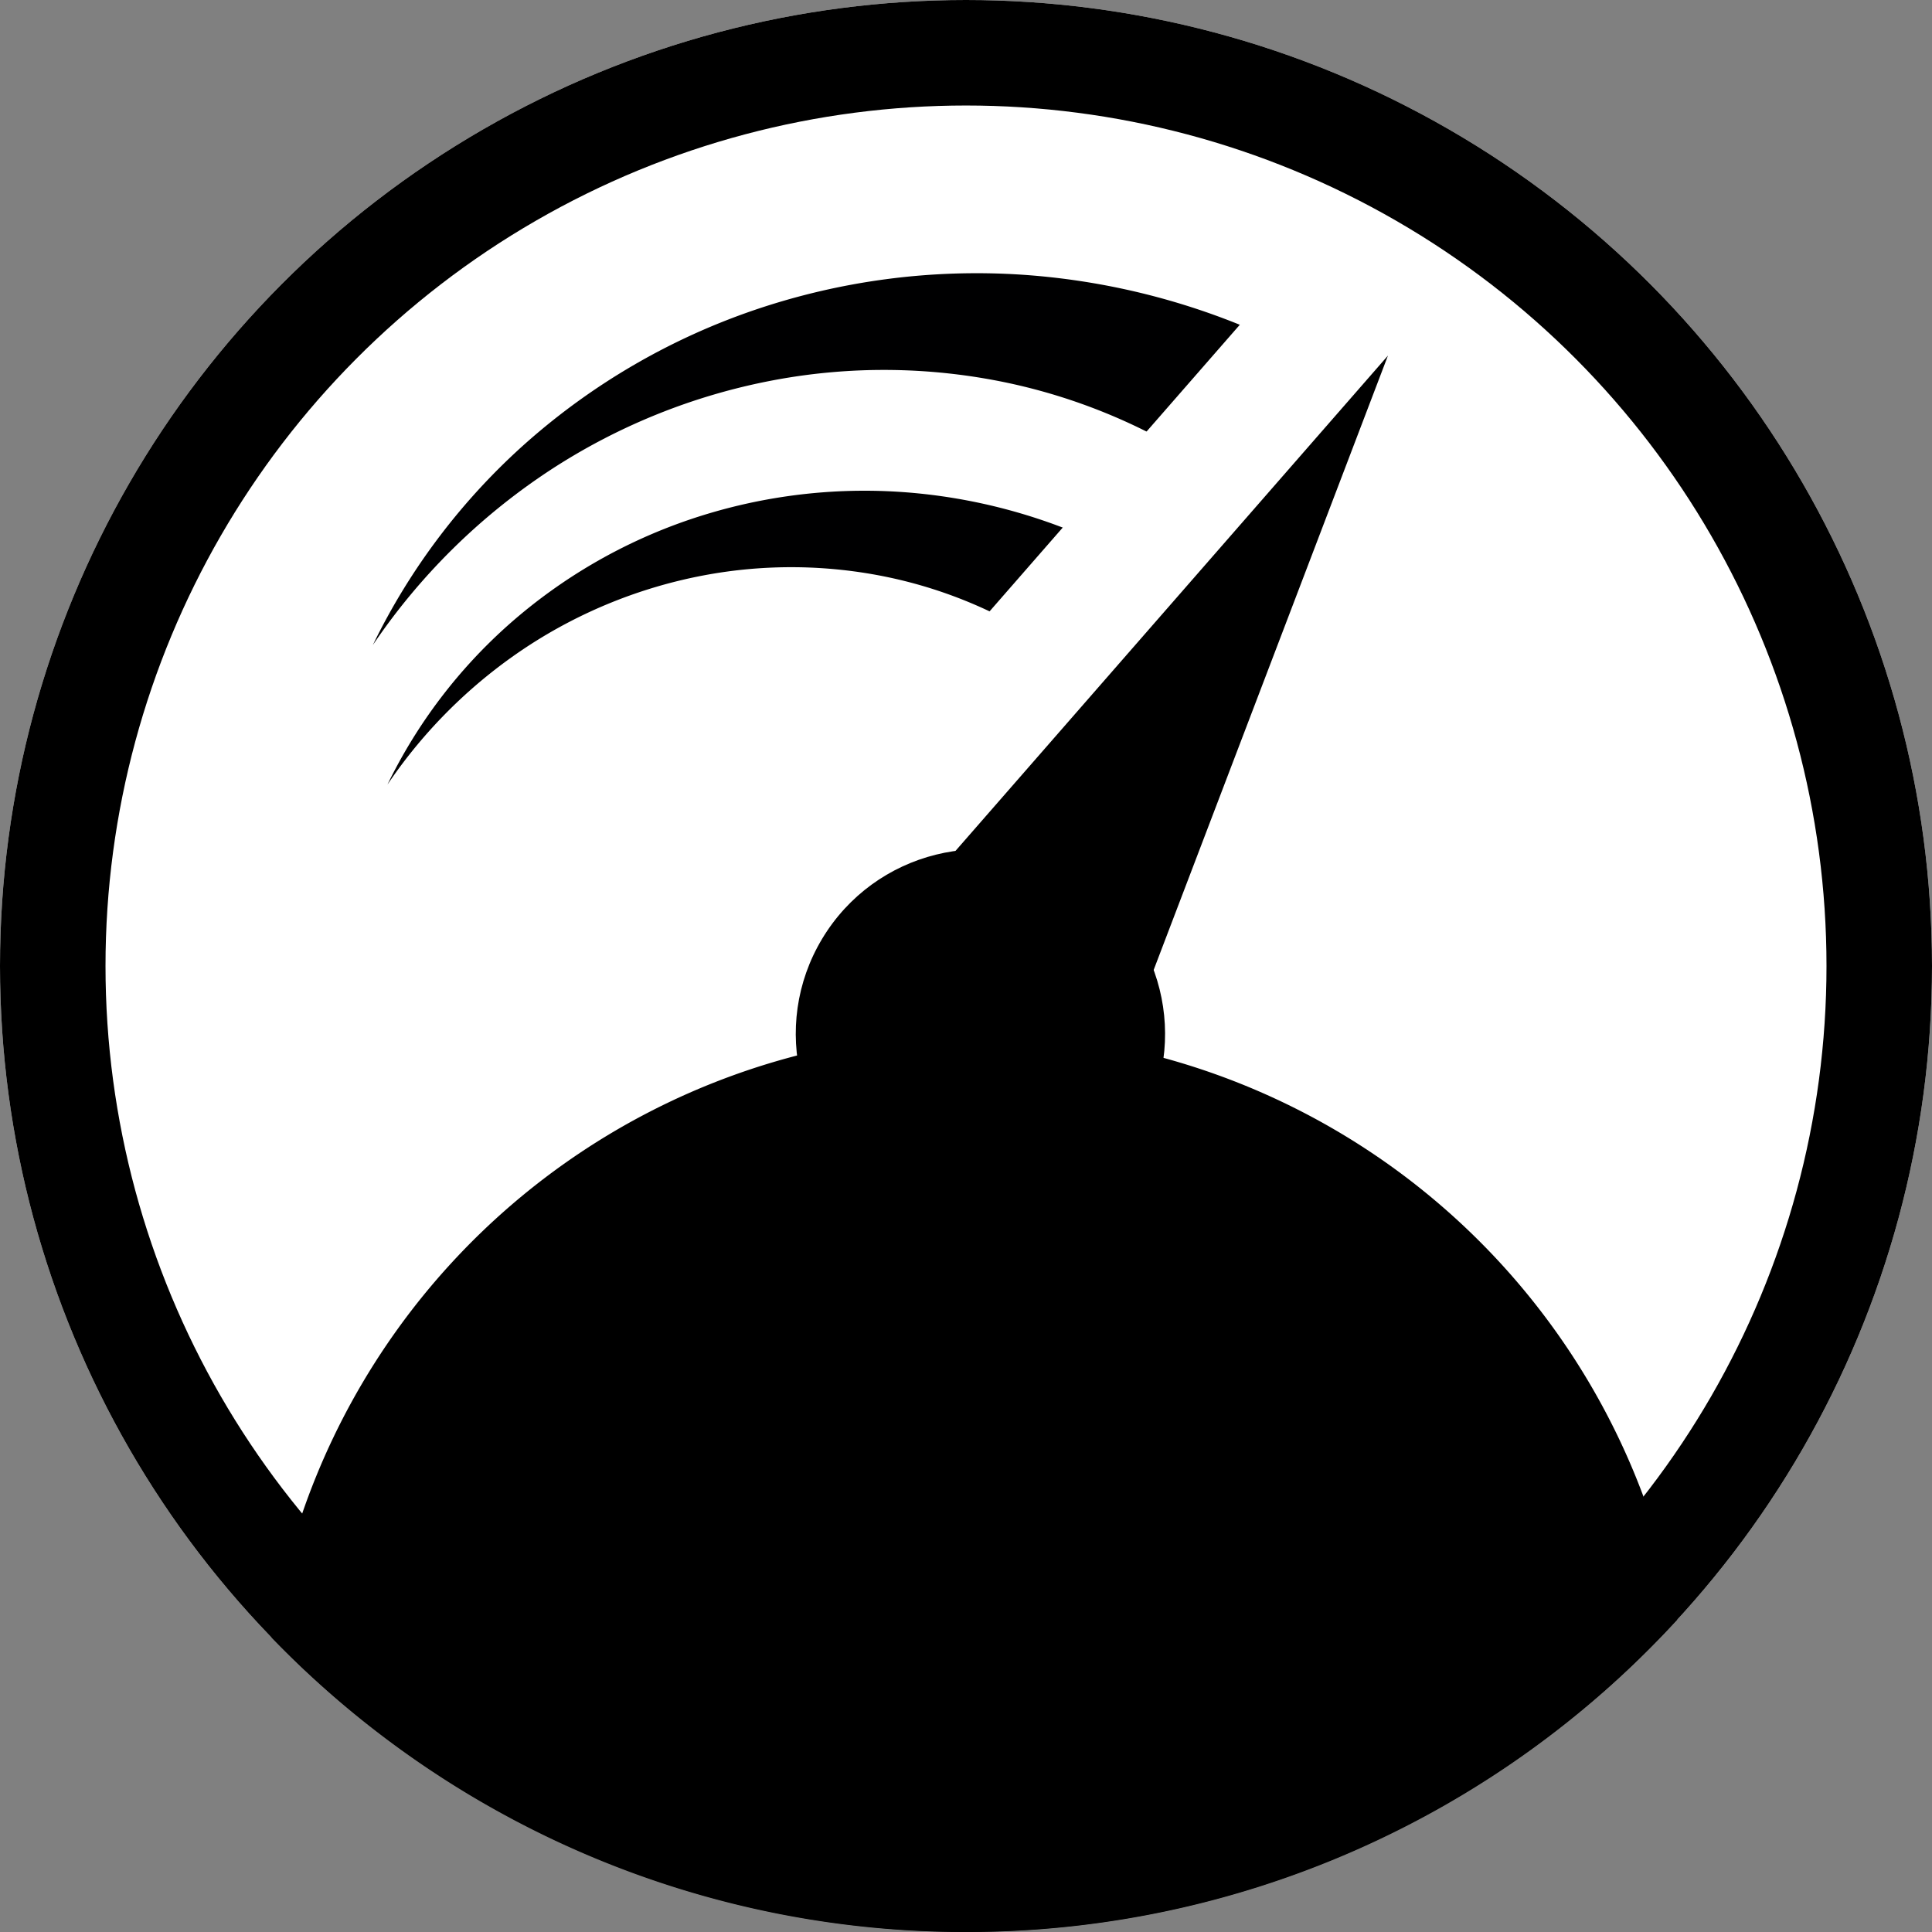
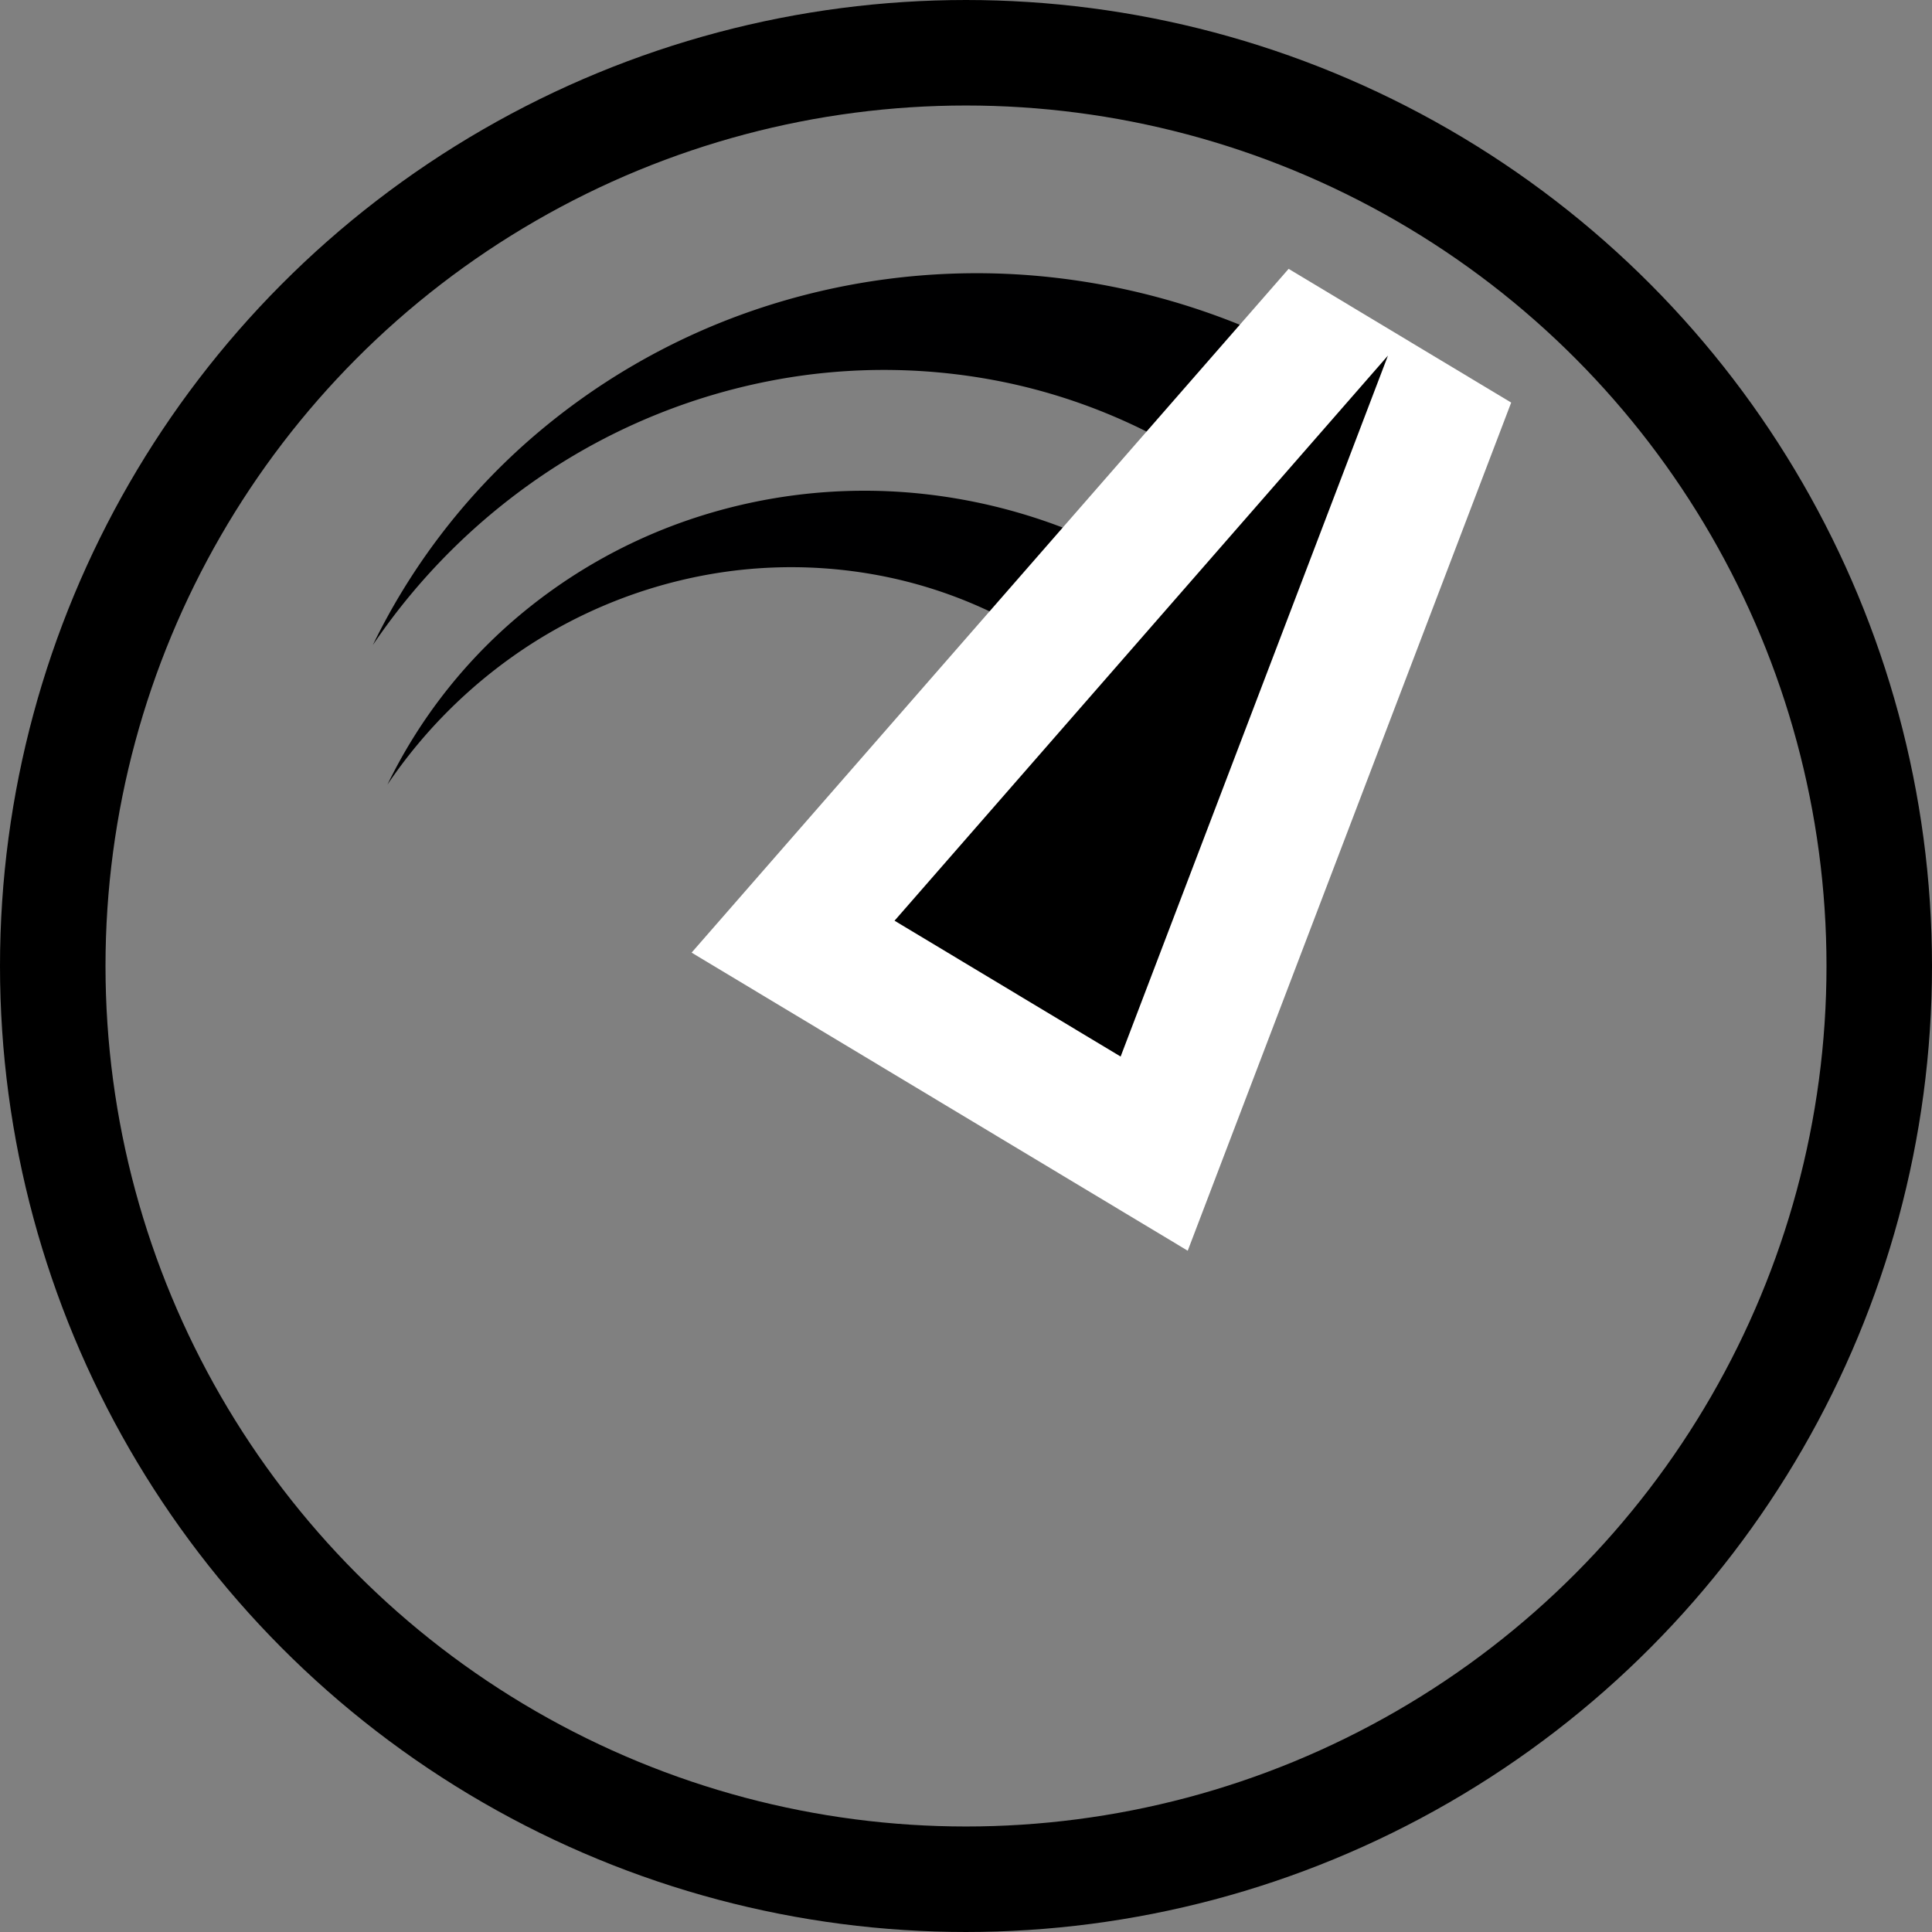
<svg xmlns="http://www.w3.org/2000/svg" width="73.248" height="73.248" viewBox="0 0 73.248 73.248">
  <rect x="0" y="0" width="73.248" height="73.248" fill="#808080" stroke="none" />
  <g id="power_icon" transform="translate(-480 -3907.847)">
    <g id="Gruppe_91" data-name="Gruppe 91" transform="translate(474.312 3922.415)">
      <g id="Ellipse_122" data-name="Ellipse 122" transform="translate(5.688 -14.568)" fill="#fff" stroke="#000" stroke-width="4">
-         <circle cx="36.624" cy="36.624" r="36.624" stroke="none" />
        <circle cx="36.624" cy="36.624" r="34.624" fill="none" />
      </g>
    </g>
-     <path id="Pfad_726" data-name="Pfad 726" d="M1215.16,710.239a26.8,26.8,0,0,0-2.7-10.132,26.134,26.134,0,0,0-6.228-8.1,25.449,25.449,0,0,0-8.627-4.954,24.713,24.713,0,0,0-9.6-1.218,24.023,24.023,0,0,1,9.075,2.492,23.371,23.371,0,0,1,7.205,5.631,22.669,22.669,0,0,1,4.357,7.733,21.953,21.953,0,0,1,1.008,8.547Z" transform="translate(-693.818 4618.228) rotate(-60)" fill="#000001" />
+     <path id="Pfad_726" data-name="Pfad 726" d="M1215.16,710.239a26.8,26.8,0,0,0-2.7-10.132,26.134,26.134,0,0,0-6.228-8.1,25.449,25.449,0,0,0-8.627-4.954,24.713,24.713,0,0,0-9.6-1.218,24.023,24.023,0,0,1,9.075,2.492,23.371,23.371,0,0,1,7.205,5.631,22.669,22.669,0,0,1,4.357,7.733,21.953,21.953,0,0,1,1.008,8.547" transform="translate(-693.818 4618.228) rotate(-60)" fill="#000001" />
    <path id="Pfad_727" data-name="Pfad 727" d="M1209.458,705.1a21.171,21.171,0,0,0-2.135-8,20.647,20.647,0,0,0-4.92-6.4,20.107,20.107,0,0,0-6.816-3.914,19.526,19.526,0,0,0-7.587-.962,18.98,18.98,0,0,1,7.17,1.968,18.464,18.464,0,0,1,5.692,4.449,17.908,17.908,0,0,1,3.442,6.11,17.342,17.342,0,0,1,.8,6.753Z" transform="translate(-693.251 4623.518) rotate(-60)" fill="#000001" />
    <g id="Pfad_728" data-name="Pfad 728" transform="translate(528.336 3918.753) rotate(31)">
      <path d="M 12.986 30.5 L 10 30.5 L 9.877 30.5 L 0 30.5 L -2.986 30.5 L -2.461 27.561 L 2.539 -0.439 L 7.461 -0.439 L 12.458 27.544 L 12.461 27.561 L 12.986 30.5 Z" stroke="none" />
      <path d="M 5 -1.9073486328125e-06 L 0 28 L 9.877 28 L 10 28 L 9.997 27.984 L 5 -1.9073486328125e-06 M 0.078 -0.879 L 9.922 -0.879 L 14.919 27.105 L 14.922 27.121 L 15.972 33 L 10 33 L 9.877 33 L 0 33 L -5.972 33 L -4.922 27.121 L 0.078 -0.879 Z" stroke="none" fill="#fff" />
    </g>
-     <path id="Schnittmenge_1" data-name="Schnittmenge 1" d="M-1055.7,62.09A27.006,27.006,0,0,1-1029,39.153a27.01,27.01,0,0,1,26.585,22.258,36.526,36.526,0,0,1-26.961,11.837A36.515,36.515,0,0,1-1055.7,62.09Z" transform="translate(1546 3907.847)" />
-     <circle id="Ellipse_125" data-name="Ellipse 125" cx="7" cy="7" r="7" transform="translate(514.776 3937.438) rotate(31)" />
  </g>
</svg>